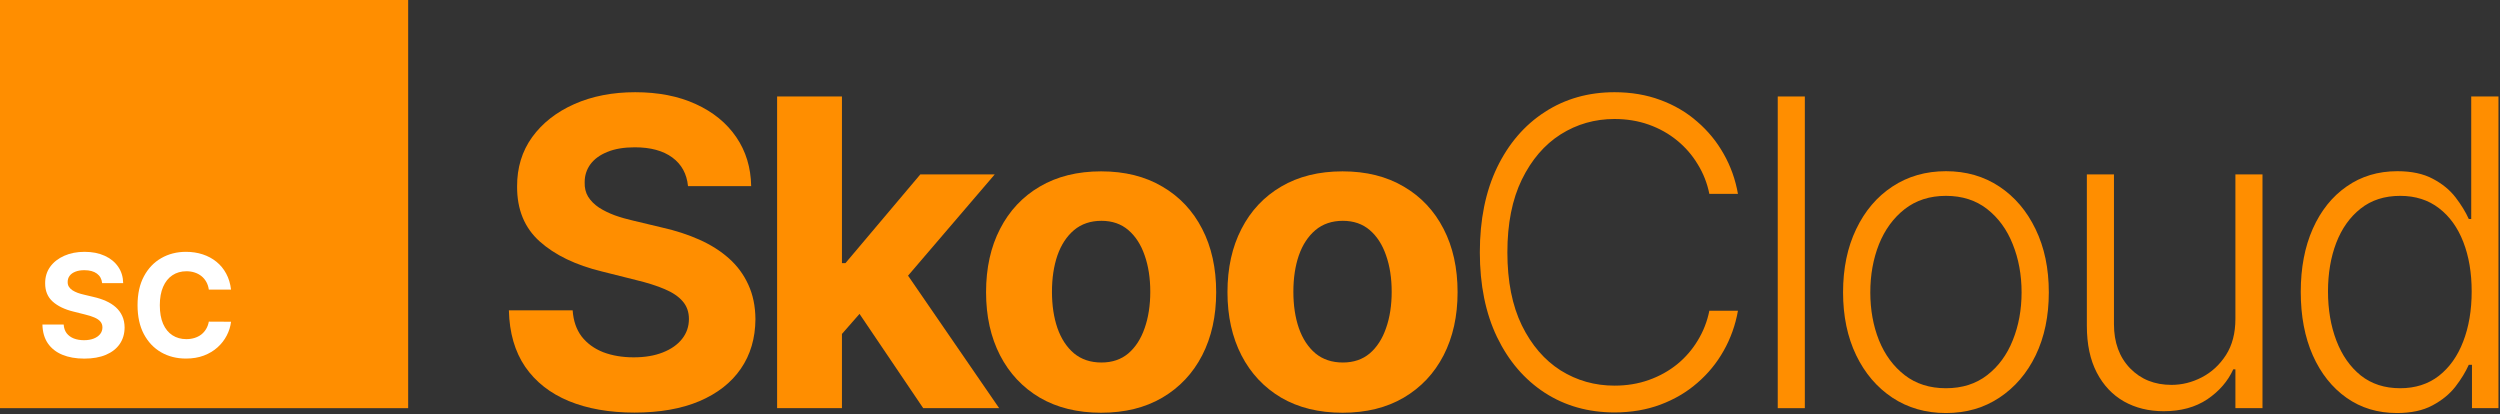
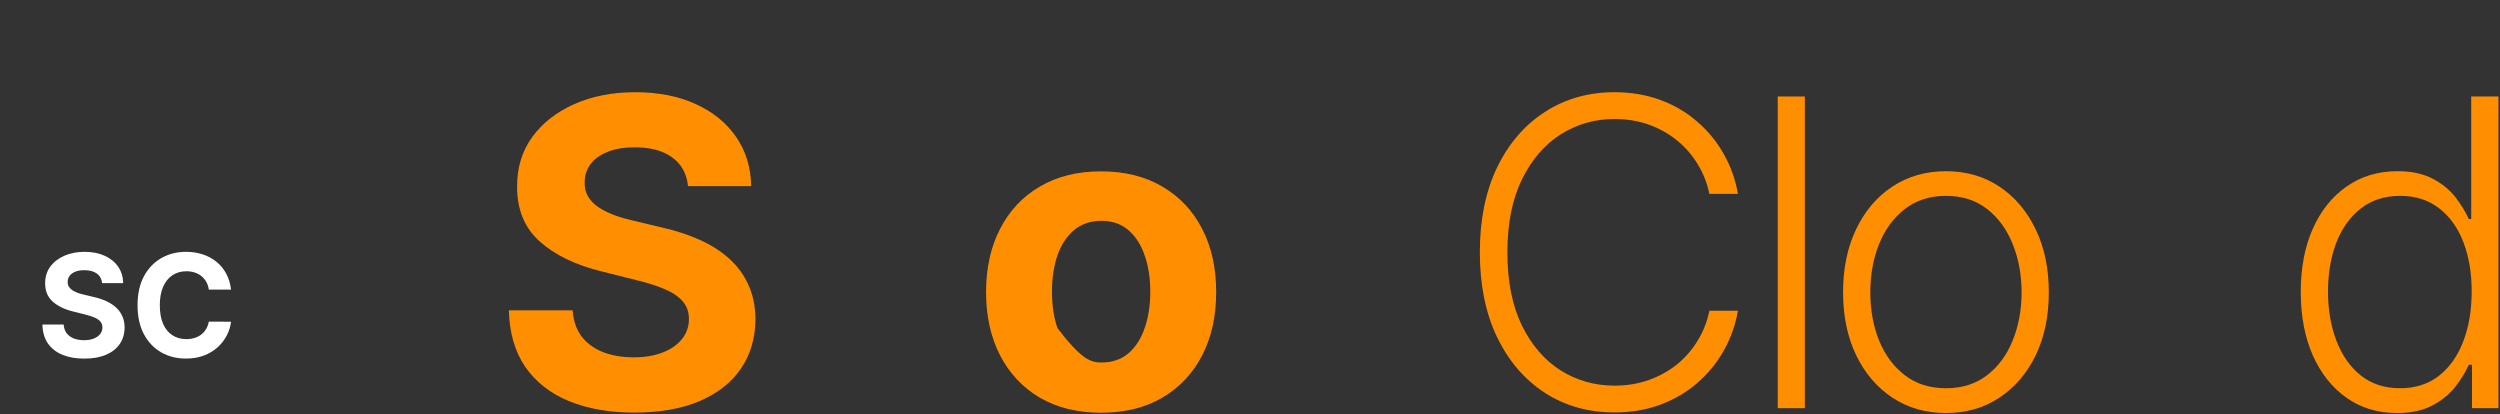
<svg xmlns="http://www.w3.org/2000/svg" width="1225" height="203" viewBox="0 0 1225 203" fill="none">
  <rect x="0" y="0" width="1225" height="203" fill="#333333" stroke="none" />
-   <rect width="200" height="200" fill="#FF8E00" />
  <path d="M113.212 141.914H102.324C102.126 140.505 101.72 139.254 101.106 138.161C100.493 137.05 99.706 136.106 98.745 135.327C97.784 134.548 96.673 133.951 95.414 133.537C94.171 133.123 92.82 132.915 91.362 132.915C88.727 132.915 86.432 133.57 84.476 134.879C82.521 136.172 81.005 138.061 79.927 140.547C78.85 143.016 78.312 146.016 78.312 149.545C78.312 153.175 78.85 156.224 79.927 158.693C81.021 161.162 82.546 163.027 84.501 164.286C86.457 165.546 88.719 166.175 91.287 166.175C92.729 166.175 94.063 165.985 95.29 165.604C96.532 165.223 97.635 164.667 98.596 163.938C99.557 163.192 100.352 162.289 100.982 161.229C101.628 160.168 102.076 158.958 102.324 157.599L113.212 157.649C112.93 159.986 112.226 162.24 111.099 164.411C109.989 166.565 108.489 168.496 106.6 170.202C104.727 171.893 102.49 173.235 99.888 174.229C97.303 175.207 94.378 175.696 91.114 175.696C86.573 175.696 82.513 174.669 78.933 172.614C75.37 170.559 72.553 167.584 70.481 163.69C68.426 159.795 67.399 155.081 67.399 149.545C67.399 143.994 68.443 139.271 70.531 135.376C72.619 131.482 75.453 128.516 79.032 126.477C82.612 124.422 86.639 123.395 91.114 123.395C94.063 123.395 96.798 123.809 99.317 124.638C101.852 125.466 104.098 126.676 106.053 128.267C108.009 129.841 109.6 131.772 110.826 134.059C112.069 136.346 112.864 138.964 113.212 141.914Z" fill="white" />
  <path d="M50.042 138.732C49.843 136.727 48.99 135.169 47.482 134.059C45.974 132.949 43.927 132.393 41.342 132.393C39.585 132.393 38.102 132.642 36.892 133.139C35.682 133.62 34.754 134.291 34.108 135.153C33.478 136.014 33.163 136.992 33.163 138.086C33.13 138.997 33.321 139.793 33.735 140.472C34.166 141.152 34.754 141.74 35.5 142.237C36.246 142.718 37.108 143.14 38.085 143.505C39.063 143.853 40.107 144.151 41.217 144.4L45.791 145.494C48.012 145.991 50.05 146.654 51.906 147.482C53.762 148.311 55.37 149.33 56.729 150.54C58.088 151.75 59.14 153.175 59.886 154.815C60.648 156.456 61.037 158.337 61.054 160.458C61.037 163.574 60.242 166.275 58.668 168.562C57.11 170.832 54.856 172.597 51.906 173.857C48.973 175.099 45.435 175.721 41.292 175.721C37.182 175.721 33.602 175.091 30.553 173.832C27.521 172.572 25.151 170.708 23.444 168.239C21.754 165.753 20.867 162.679 20.784 159.016H31.2C31.316 160.723 31.805 162.148 32.666 163.292C33.544 164.419 34.713 165.272 36.171 165.852C37.646 166.416 39.312 166.697 41.168 166.697C42.991 166.697 44.573 166.432 45.916 165.902C47.274 165.372 48.327 164.634 49.072 163.69C49.818 162.745 50.191 161.66 50.191 160.433C50.191 159.29 49.851 158.329 49.172 157.55C48.509 156.771 47.531 156.108 46.239 155.561C44.963 155.014 43.397 154.517 41.541 154.07L35.997 152.678C31.705 151.634 28.316 150.001 25.83 147.781C23.345 145.56 22.11 142.569 22.126 138.807C22.11 135.724 22.93 133.031 24.587 130.728C26.261 128.424 28.556 126.626 31.473 125.334C34.39 124.041 37.704 123.395 41.416 123.395C45.195 123.395 48.492 124.041 51.31 125.334C54.144 126.626 56.348 128.424 57.922 130.728C59.496 133.031 60.308 135.7 60.358 138.732H50.042Z" fill="white" />
  <path d="M1174.5 202.386C1165.11 202.386 1156.88 199.901 1149.82 194.929C1142.76 189.957 1137.24 183.022 1133.27 174.123C1129.34 165.224 1127.37 154.858 1127.37 143.026C1127.37 131.243 1129.34 120.927 1133.27 112.077C1137.24 103.178 1142.79 96.268 1149.9 91.346C1157 86.374 1165.28 83.888 1174.73 83.888C1181.69 83.888 1187.48 85.131 1192.1 87.617C1196.73 90.053 1200.43 93.086 1203.22 96.715C1206 100.344 1208.16 103.874 1209.7 107.305H1210.9V47.273H1224.25V200H1211.27V178.746H1209.7C1208.16 182.227 1205.97 185.806 1203.14 189.485C1200.31 193.114 1196.55 196.172 1191.88 198.658C1187.26 201.143 1181.46 202.386 1174.5 202.386ZM1176.07 190.231C1183.48 190.231 1189.79 188.217 1195.01 184.19C1200.23 180.114 1204.21 174.521 1206.94 167.411C1209.73 160.252 1211.12 152.049 1211.12 142.802C1211.12 133.654 1209.75 125.575 1207.02 118.565C1204.28 111.506 1200.31 105.987 1195.09 102.01C1189.87 97.983 1183.53 95.969 1176.07 95.969C1168.41 95.969 1161.95 98.058 1156.68 102.234C1151.46 106.36 1147.48 111.953 1144.75 119.013C1142.06 126.072 1140.72 134.002 1140.72 142.802C1140.72 151.701 1142.09 159.73 1144.82 166.889C1147.56 174.048 1151.54 179.741 1156.76 183.967C1162.03 188.143 1168.46 190.231 1176.07 190.231Z" fill="#FF8E00" />
-   <path d="M1095.35 156.225V85.454H1108.62V200H1095.35V180.984H1094.3C1091.62 186.85 1087.37 191.747 1081.55 195.675C1075.74 199.553 1068.63 201.491 1060.22 201.491C1052.92 201.491 1046.43 199.901 1040.76 196.719C1035.09 193.487 1030.64 188.764 1027.41 182.55C1024.18 176.335 1022.56 168.704 1022.56 159.656V85.454H1035.84V158.835C1035.84 167.784 1038.47 174.993 1043.74 180.462C1049.01 185.881 1055.77 188.59 1064.03 188.59C1069.2 188.59 1074.17 187.347 1078.94 184.862C1083.71 182.376 1087.64 178.746 1090.72 173.974C1093.81 169.151 1095.35 163.235 1095.35 156.225Z" fill="#FF8E00" />
  <path d="M953.512 202.386C943.619 202.386 934.869 199.876 927.262 194.854C919.705 189.833 913.789 182.898 909.514 174.048C905.238 165.149 903.1 154.883 903.1 143.249C903.1 131.516 905.238 121.2 909.514 112.301C913.789 103.352 919.705 96.392 927.262 91.42C934.869 86.399 943.619 83.888 953.512 83.888C963.406 83.888 972.131 86.399 979.688 91.42C987.244 96.442 993.161 103.402 997.436 112.301C1001.76 121.2 1003.92 131.516 1003.92 143.249C1003.92 154.883 1001.79 165.149 997.511 174.048C993.235 182.898 987.294 189.833 979.688 194.854C972.131 199.876 963.406 202.386 953.512 202.386ZM953.512 190.231C961.467 190.231 968.203 188.093 973.722 183.817C979.24 179.542 983.416 173.849 986.25 166.74C989.134 159.631 990.575 151.8 990.575 143.249C990.575 134.698 989.134 126.843 986.25 119.684C983.416 112.525 979.24 106.783 973.722 102.457C968.203 98.132 961.467 95.969 953.512 95.969C945.607 95.969 938.871 98.132 933.303 102.457C927.784 106.783 923.583 112.525 920.7 119.684C917.866 126.843 916.449 134.698 916.449 143.249C916.449 151.8 917.866 159.631 920.7 166.74C923.583 173.849 927.784 179.542 933.303 183.817C938.821 188.093 945.558 190.231 953.512 190.231Z" fill="#FF8E00" />
  <path d="M884.367 47.273V200H871.093V47.273H884.367Z" fill="#FF8E00" />
  <path d="M851.596 95H837.576C836.532 89.78 834.643 84.957 831.908 80.533C829.224 76.058 825.843 72.156 821.766 68.825C817.69 65.494 813.066 62.908 807.896 61.069C802.725 59.229 797.132 58.31 791.116 58.31C781.472 58.31 772.672 60.82 764.717 65.842C756.813 70.863 750.474 78.246 745.701 87.99C740.978 97.685 738.616 109.567 738.616 123.636C738.616 137.805 740.978 149.737 745.701 159.432C750.474 169.126 756.813 176.484 764.717 181.506C772.672 186.477 781.472 188.963 791.116 188.963C797.132 188.963 802.725 188.043 807.896 186.204C813.066 184.364 817.69 181.804 821.766 178.523C825.843 175.192 829.224 171.289 831.908 166.815C834.643 162.34 836.532 157.493 837.576 152.273H851.596C850.353 159.283 848.016 165.82 844.586 171.886C841.205 177.901 836.88 183.171 831.61 187.695C826.39 192.219 820.374 195.749 813.563 198.285C806.752 200.82 799.27 202.088 791.116 202.088C778.29 202.088 766.905 198.881 756.962 192.468C747.018 186.005 739.213 176.907 733.545 165.174C727.928 153.441 725.119 139.595 725.119 123.636C725.119 107.678 727.928 93.832 733.545 82.099C739.213 70.366 747.018 61.293 756.962 54.879C766.905 48.416 778.29 45.185 791.116 45.185C799.27 45.185 806.752 46.452 813.563 48.988C820.374 51.474 826.39 55.004 831.61 59.577C836.88 64.102 841.205 69.371 844.586 75.387C848.016 81.403 850.353 87.94 851.596 95Z" fill="#FF8E00" />
-   <path d="M657.838 202.237C646.254 202.237 636.236 199.776 627.785 194.854C619.383 189.883 612.895 182.972 608.321 174.123C603.747 165.224 601.46 154.908 601.46 143.175C601.46 131.342 603.747 121.001 608.321 112.152C612.895 103.253 619.383 96.342 627.785 91.421C636.236 86.449 646.254 83.963 657.838 83.963C669.422 83.963 679.415 86.449 687.817 91.421C696.268 96.342 702.781 103.253 707.355 112.152C711.929 121.001 714.216 131.342 714.216 143.175C714.216 154.908 711.929 165.224 707.355 174.123C702.781 182.972 696.268 189.883 687.817 194.854C679.415 199.776 669.422 202.237 657.838 202.237ZM657.987 177.628C663.257 177.628 667.657 176.136 671.187 173.153C674.717 170.121 677.376 165.994 679.166 160.774C681.006 155.554 681.925 149.613 681.925 142.951C681.925 136.289 681.006 130.348 679.166 125.128C677.376 119.908 674.717 115.781 671.187 112.749C667.657 109.716 663.257 108.2 657.987 108.2C652.668 108.2 648.193 109.716 644.564 112.749C640.984 115.781 638.275 119.908 636.435 125.128C634.646 130.348 633.751 136.289 633.751 142.951C633.751 149.613 634.646 155.554 636.435 160.774C638.275 165.994 640.984 170.121 644.564 173.153C648.193 176.136 652.668 177.628 657.987 177.628Z" fill="#FF8E00" />
-   <path d="M539.549 202.237C527.965 202.237 517.947 199.776 509.496 194.854C501.094 189.883 494.606 182.972 490.032 174.123C485.458 165.224 483.171 154.908 483.171 143.175C483.171 131.342 485.458 121.001 490.032 112.152C494.606 103.253 501.094 96.342 509.496 91.421C517.947 86.449 527.965 83.963 539.549 83.963C551.133 83.963 561.126 86.449 569.528 91.421C577.979 96.342 584.492 103.253 589.066 112.152C593.64 121.001 595.927 131.342 595.927 143.175C595.927 154.908 593.64 165.224 589.066 174.123C584.492 182.972 577.979 189.883 569.528 194.854C561.126 199.776 551.133 202.237 539.549 202.237ZM539.698 177.628C544.968 177.628 549.368 176.136 552.898 173.153C556.428 170.121 559.087 165.994 560.877 160.774C562.717 155.554 563.636 149.613 563.636 142.951C563.636 136.289 562.717 130.348 560.877 125.128C559.087 119.908 556.428 115.781 552.898 112.749C549.368 109.716 544.968 108.2 539.698 108.2C534.379 108.2 529.904 109.716 526.275 112.749C522.695 115.781 519.986 119.908 518.146 125.128C516.357 130.348 515.462 136.289 515.462 142.951C515.462 149.613 516.357 155.554 518.146 160.774C519.986 165.994 522.695 170.121 526.275 173.153C529.904 176.136 534.379 177.628 539.698 177.628Z" fill="#FF8E00" />
-   <path d="M409.57 167.038L409.645 128.931H414.269L450.959 85.454H487.426L438.132 143.026H430.6L409.57 167.038ZM380.785 200V47.273H412.553V200H380.785ZM452.376 200L418.669 150.11L439.847 127.663L489.588 200H452.376Z" fill="#FF8E00" />
+   <path d="M539.549 202.237C527.965 202.237 517.947 199.776 509.496 194.854C501.094 189.883 494.606 182.972 490.032 174.123C485.458 165.224 483.171 154.908 483.171 143.175C483.171 131.342 485.458 121.001 490.032 112.152C494.606 103.253 501.094 96.342 509.496 91.421C517.947 86.449 527.965 83.963 539.549 83.963C551.133 83.963 561.126 86.449 569.528 91.421C577.979 96.342 584.492 103.253 589.066 112.152C593.64 121.001 595.927 131.342 595.927 143.175C595.927 154.908 593.64 165.224 589.066 174.123C584.492 182.972 577.979 189.883 569.528 194.854C561.126 199.776 551.133 202.237 539.549 202.237ZM539.698 177.628C544.968 177.628 549.368 176.136 552.898 173.153C556.428 170.121 559.087 165.994 560.877 160.774C562.717 155.554 563.636 149.613 563.636 142.951C563.636 136.289 562.717 130.348 560.877 125.128C559.087 119.908 556.428 115.781 552.898 112.749C549.368 109.716 544.968 108.2 539.698 108.2C534.379 108.2 529.904 109.716 526.275 112.749C522.695 115.781 519.986 119.908 518.146 125.128C516.357 130.348 515.462 136.289 515.462 142.951C515.462 149.613 516.357 155.554 518.146 160.774C529.904 176.136 534.379 177.628 539.698 177.628Z" fill="#FF8E00" />
  <path d="M337.126 91.197C336.529 85.181 333.969 80.508 329.445 77.177C324.92 73.846 318.781 72.18 311.025 72.18C305.755 72.18 301.305 72.926 297.676 74.418C294.047 75.859 291.263 77.873 289.324 80.458C287.435 83.043 286.49 85.977 286.49 89.258C286.391 91.992 286.962 94.379 288.205 96.417C289.498 98.455 291.263 100.22 293.5 101.712C295.737 103.153 298.322 104.421 301.256 105.515C304.189 106.559 307.321 107.454 310.652 108.2L324.374 111.481C331.036 112.972 337.151 114.961 342.719 117.447C348.287 119.933 353.109 122.99 357.186 126.619C361.263 130.249 364.42 134.524 366.657 139.446C368.944 144.368 370.112 150.011 370.162 156.374C370.112 165.721 367.726 173.825 363.003 180.685C358.33 187.496 351.568 192.791 342.719 196.57C333.919 200.298 323.305 202.163 310.876 202.163C298.546 202.163 287.808 200.273 278.66 196.495C269.562 192.717 262.452 187.124 257.332 179.716C252.261 172.259 249.601 163.036 249.352 152.049H280.599C280.947 157.17 282.413 161.445 284.999 164.876C287.634 168.256 291.138 170.817 295.513 172.557C299.938 174.247 304.935 175.092 310.503 175.092C315.972 175.092 320.719 174.297 324.746 172.706C328.823 171.115 331.98 168.903 334.217 166.069C336.455 163.235 337.573 159.979 337.573 156.3C337.573 152.869 336.554 149.986 334.516 147.649C332.527 145.312 329.594 143.324 325.716 141.683C321.888 140.043 317.19 138.551 311.621 137.209L294.991 133.033C282.115 129.901 271.948 125.004 264.491 118.342C257.033 111.68 253.33 102.706 253.379 91.421C253.33 82.173 255.79 74.094 260.762 67.184C265.783 60.273 272.669 54.879 281.419 51.001C290.169 47.124 300.112 45.185 311.249 45.185C322.584 45.185 332.477 47.124 340.929 51.001C349.43 54.879 356.043 60.273 360.766 67.184C365.489 74.094 367.925 82.099 368.074 91.197H337.126Z" fill="#FF8E00" />
</svg>